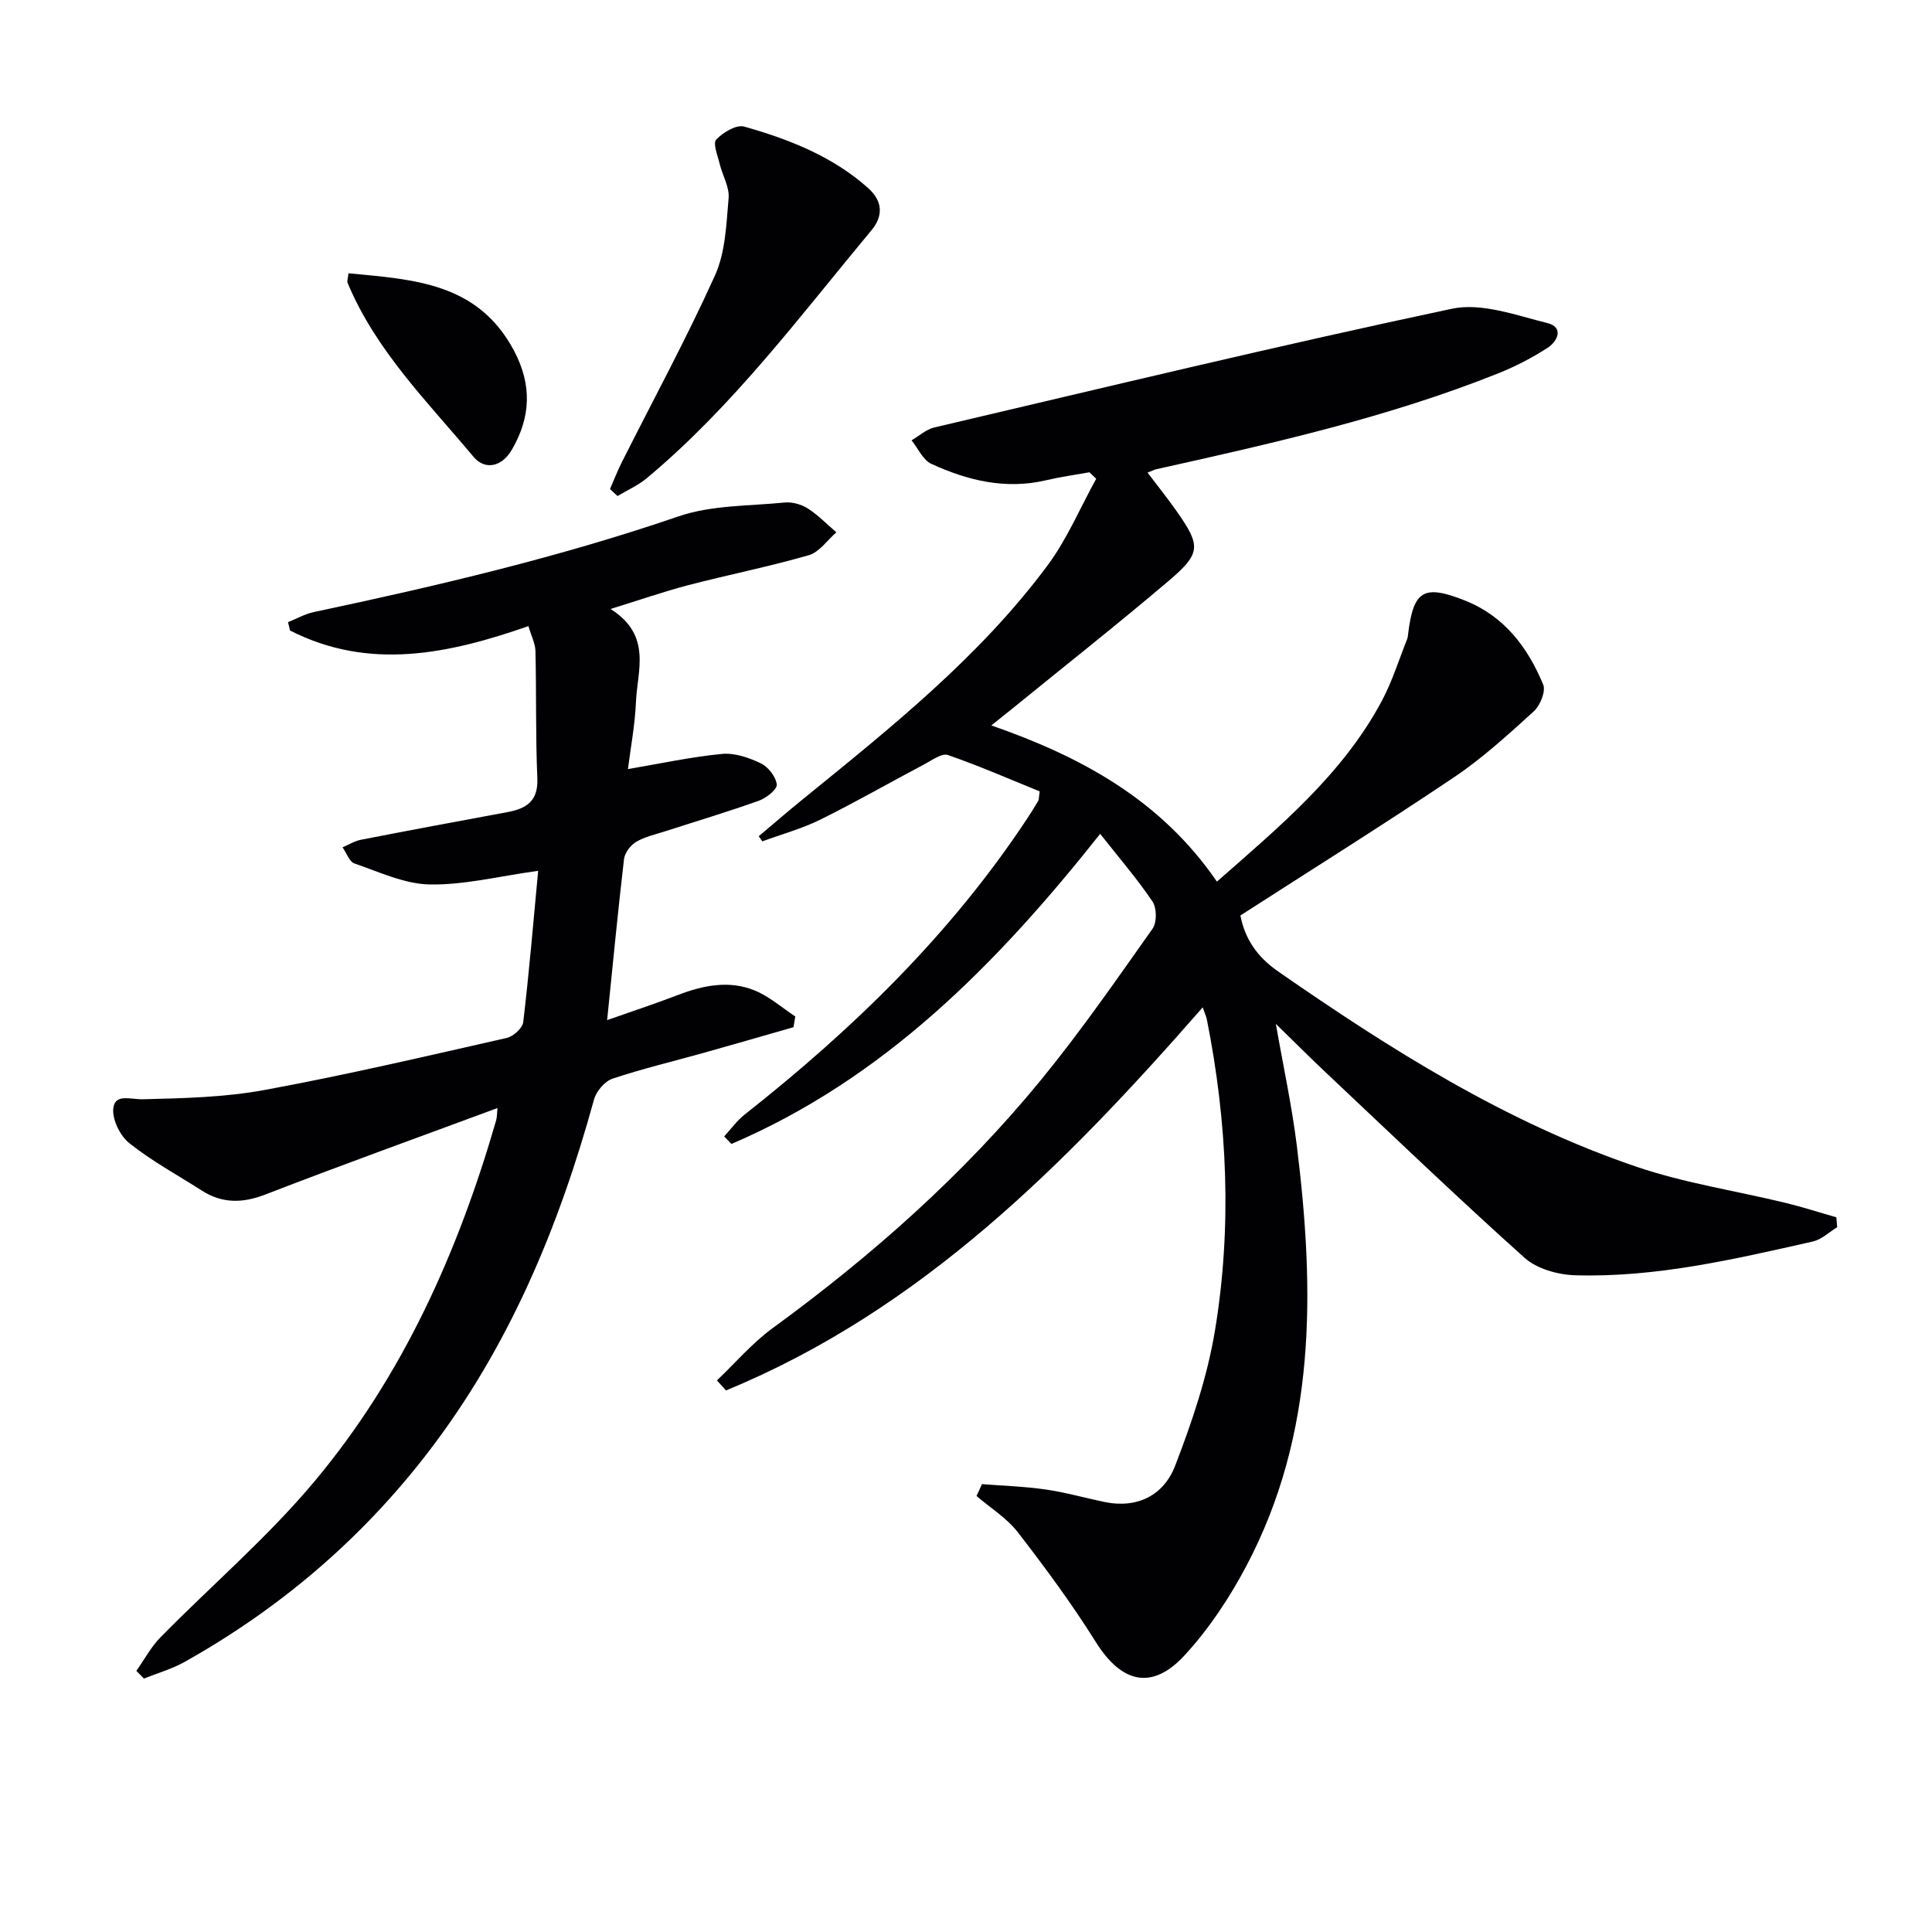
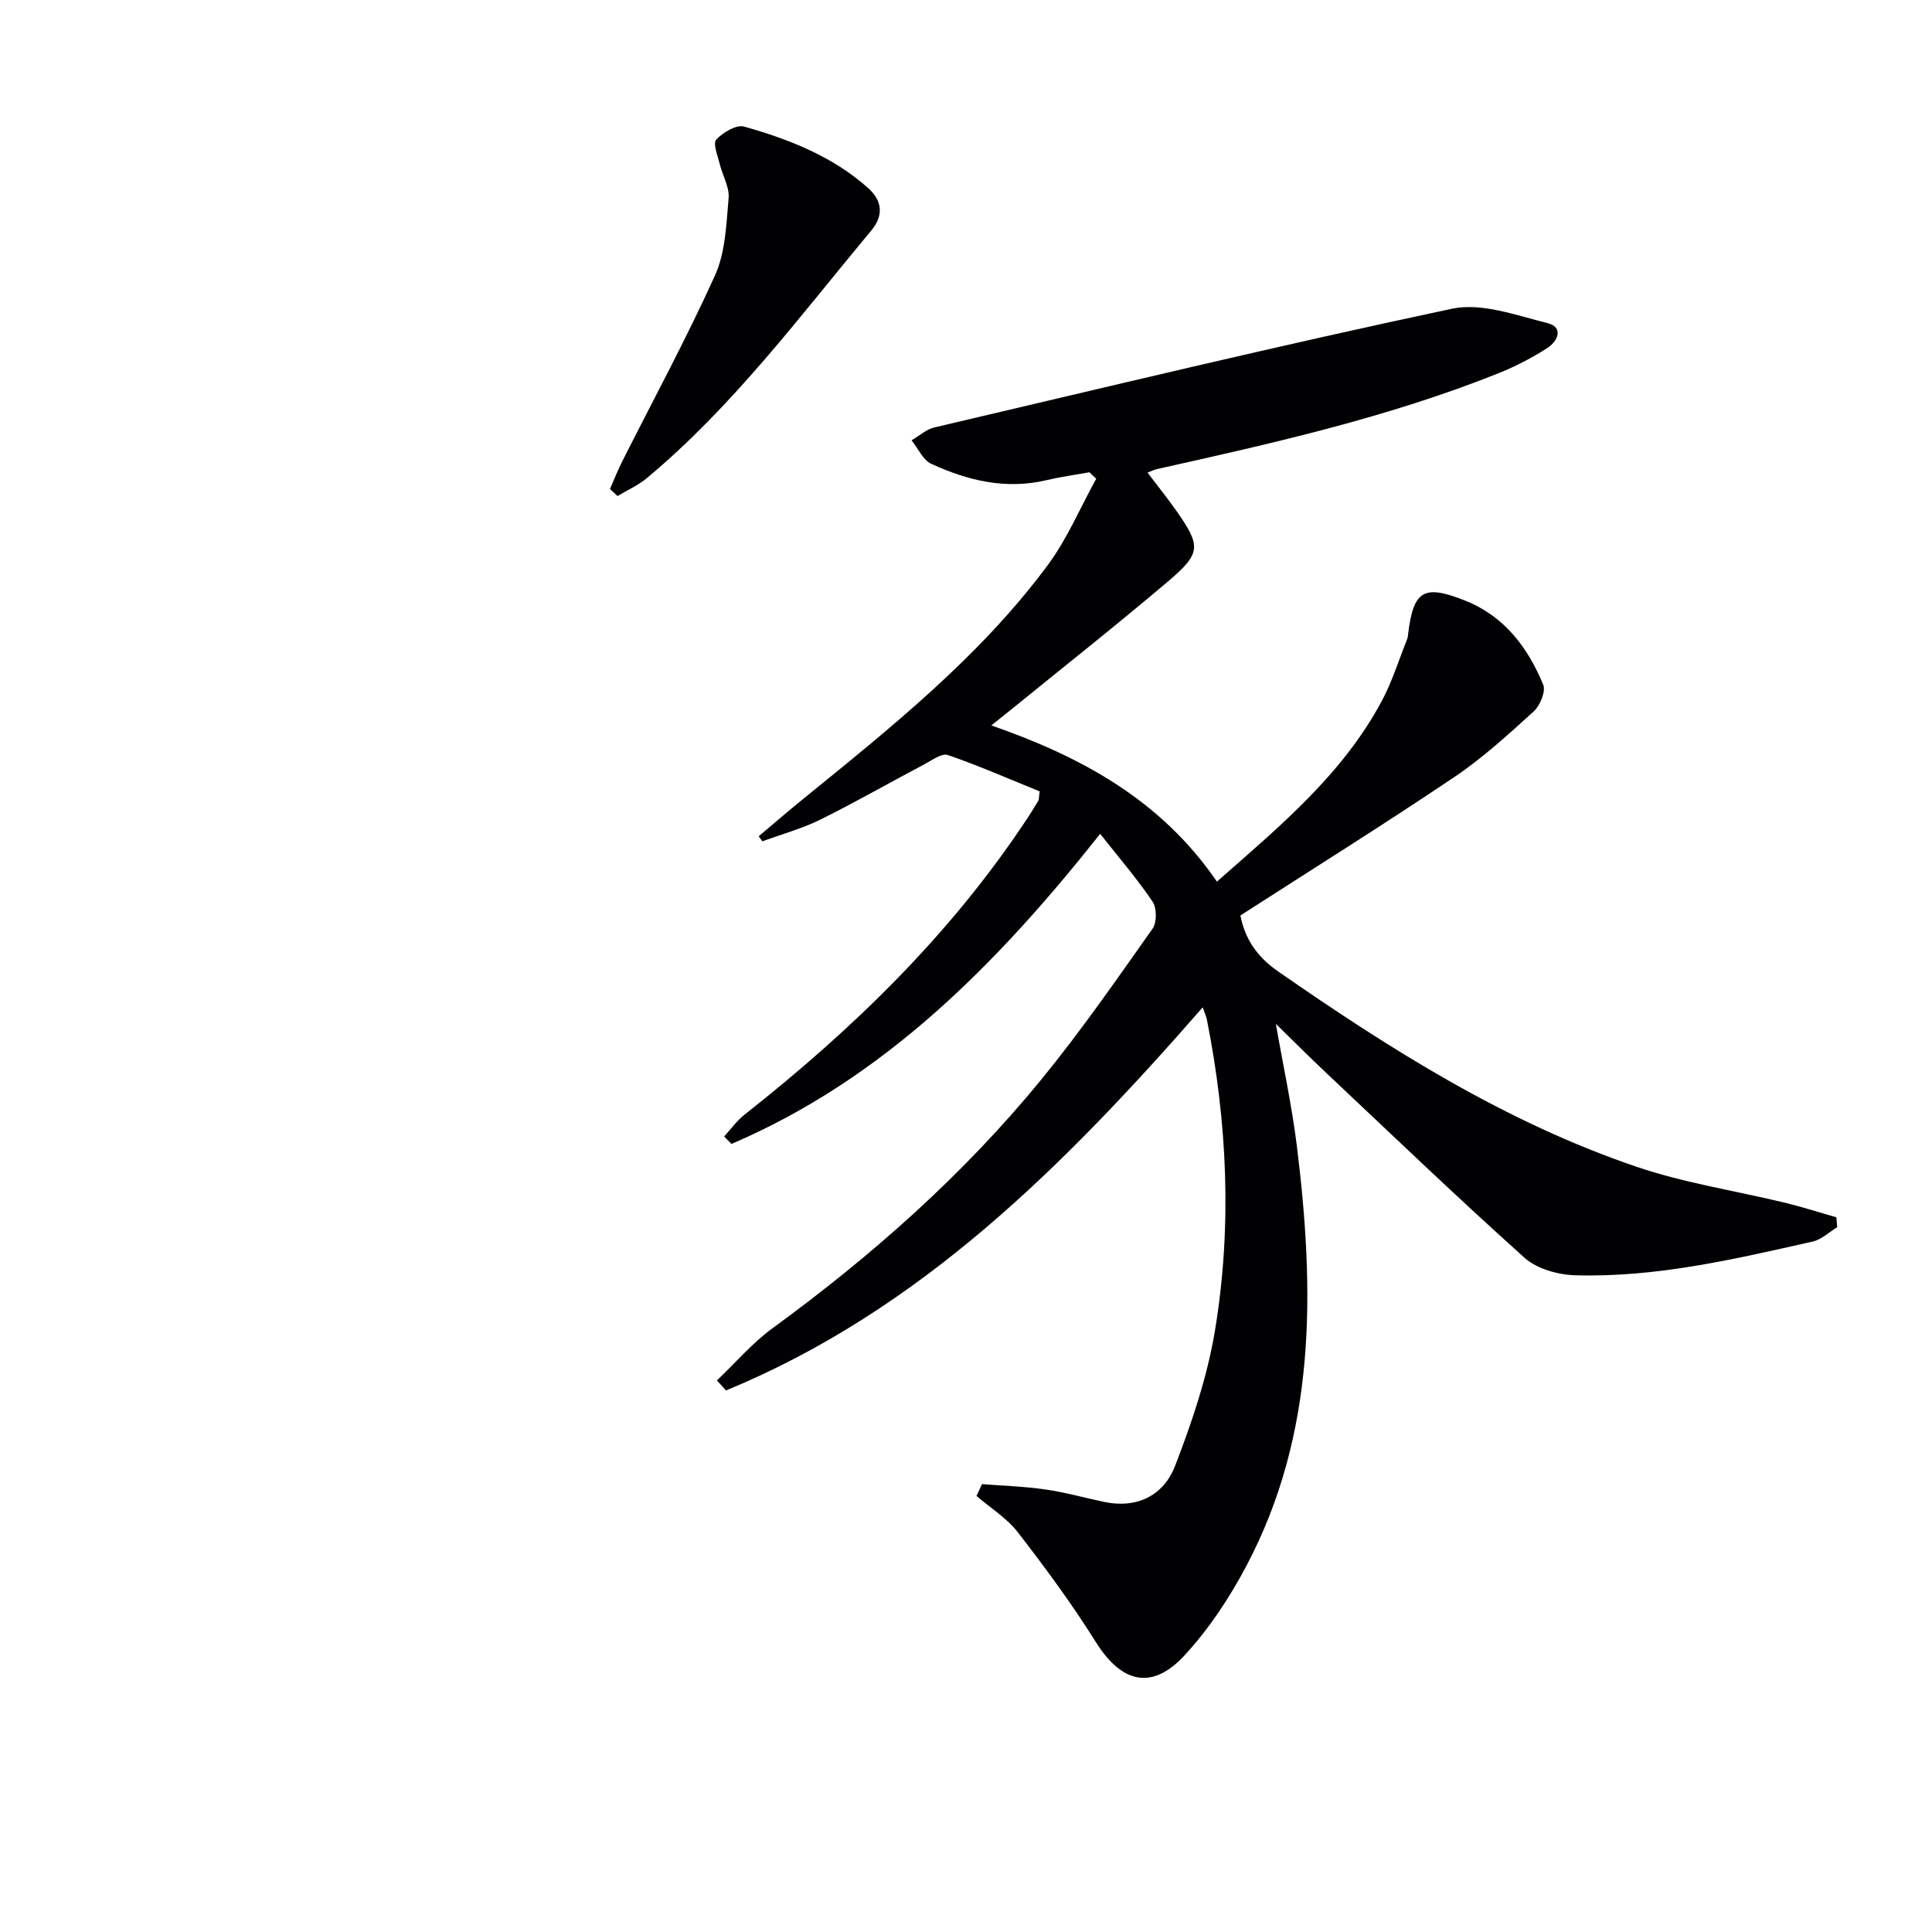
<svg xmlns="http://www.w3.org/2000/svg" enable-background="new 0 0 400 400" viewBox="0 0 400 400">
  <g fill="#010103">
    <path d="m249.01 208.56c-28.61 32.72-58.42 62.71-98.7 79.32-.63-.69-1.25-1.38-1.88-2.08 3.82-3.63 7.3-7.73 11.52-10.81 20.54-14.99 39.47-31.73 55.58-51.41 8.21-10.03 15.61-20.72 23.1-31.31.91-1.29.88-4.29-.02-5.62-3.13-4.65-6.82-8.92-10.83-14.01-21.49 27.11-44.83 50.71-76.34 64.2-.5-.52-1-1.03-1.51-1.55 1.4-1.52 2.63-3.27 4.24-4.53 22.36-17.63 42.6-37.26 58.4-61.14.82-1.25 1.62-2.51 2.38-3.8.16-.26.11-.64.31-1.97-6.17-2.5-12.5-5.28-19.01-7.53-1.25-.43-3.28 1.07-4.84 1.9-7.2 3.8-14.27 7.86-21.56 11.47-3.81 1.88-8 3.02-12.01 4.5-.25-.35-.51-.7-.76-1.05 3.01-2.53 5.98-5.11 9.04-7.59 18.23-14.82 36.65-29.48 50.78-48.51 4.05-5.46 6.74-11.92 10.06-17.92-.47-.45-.94-.89-1.41-1.34-3.01.54-6.04.96-9.01 1.66-8.36 1.96-16.21.04-23.71-3.4-1.75-.8-2.76-3.21-4.1-4.88 1.57-.91 3.03-2.26 4.71-2.66 35.68-8.37 71.32-16.98 107.17-24.58 6.13-1.3 13.28 1.36 19.77 2.97 3.42.85 2.15 3.76.01 5.14-3.19 2.05-6.61 3.83-10.13 5.24-22.89 9.16-46.85 14.53-70.82 19.87-.45.1-.87.33-1.85.71 2.1 2.78 4.14 5.31 6 7.96 5.08 7.24 5.11 8.73-1.72 14.53-10.53 8.94-21.38 17.5-32.09 26.22-1.28 1.04-2.57 2.06-4.53 3.63 18.69 6.51 35.11 15.44 46.7 32.34 12.96-11.4 26.02-22.18 34.17-37.47 2.15-4.04 3.52-8.5 5.23-12.78.12-.3.14-.65.18-.98 1.1-9.07 3.21-10.36 11.77-6.97 8.13 3.22 13 9.69 16.2 17.4.58 1.38-.62 4.33-1.93 5.53-5.28 4.8-10.6 9.68-16.51 13.65-14.48 9.74-29.29 19-44.25 28.63.93 4.76 3.35 8.48 7.79 11.57 23.28 16.17 47.18 31.26 74.18 40.44 9.99 3.4 20.58 4.99 30.88 7.49 3.55.86 7.03 1.99 10.54 2.99.06.68.11 1.37.17 2.05-1.68 1.02-3.25 2.56-5.07 2.97-16.21 3.65-32.45 7.48-49.2 6.98-3.56-.11-7.89-1.32-10.45-3.61-13.87-12.43-27.32-25.34-40.88-38.11-3.48-3.27-6.85-6.65-10.62-10.33 1.53 8.76 3.32 16.97 4.35 25.27 3.69 29.87 4.12 59.47-10.51 87.07-3.47 6.55-7.71 12.94-12.71 18.37-6.79 7.38-13.1 5.76-18.42-2.75-4.92-7.86-10.45-15.36-16.13-22.7-2.28-2.95-5.67-5.03-8.55-7.51.38-.82.75-1.64 1.13-2.46 4.39.35 8.81.48 13.16 1.11 4.09.59 8.1 1.73 12.16 2.58 6.89 1.44 12.33-1.42 14.67-7.49 3.49-9.05 6.66-18.43 8.24-27.96 3.56-21.49 2.58-43.05-1.67-64.43-.13-.63-.41-1.21-.86-2.52z" />
-     <path d="m126.41 126.08c8.65 5.48 5.53 12.76 5.26 19.24-.2 4.77-1.11 9.51-1.66 13.91 6.61-1.12 13-2.51 19.46-3.14 2.63-.25 5.61.77 8.07 1.96 1.53.74 3.12 2.79 3.28 4.39.1 1.01-2.19 2.8-3.73 3.35-6.38 2.28-12.88 4.22-19.34 6.31-2.05.66-4.23 1.13-6.04 2.2-1.16.69-2.35 2.25-2.51 3.54-1.27 10.85-2.31 21.72-3.5 33.36 4.85-1.71 9.76-3.32 14.58-5.17 5.28-2.03 10.68-3.15 16.03-.94 3.01 1.24 5.58 3.54 8.35 5.36-.13.74-.25 1.48-.38 2.22-6.28 1.8-12.55 3.62-18.84 5.38-6.23 1.75-12.54 3.23-18.65 5.29-1.6.54-3.34 2.6-3.8 4.29-7.26 26.36-17.58 51.23-34.39 73.09-13.79 17.94-30.66 32.3-50.36 43.35-2.63 1.48-5.62 2.32-8.44 3.46-.52-.53-1.05-1.06-1.57-1.59 1.65-2.33 3.02-4.94 4.99-6.95 10.6-10.78 22.19-20.7 31.86-32.25 18.3-21.84 29.74-47.48 37.63-74.74.22-.76.18-1.59.29-2.59-16.25 6.02-32.23 11.77-48.06 17.9-4.76 1.84-8.95 1.88-13.2-.84-5.03-3.22-10.33-6.09-14.97-9.79-1.92-1.53-3.59-4.95-3.31-7.26.37-3.06 3.6-1.77 6.11-1.83 8.44-.21 16.99-.4 25.26-1.93 16.79-3.09 33.44-7 50.1-10.77 1.35-.31 3.25-2.03 3.4-3.27 1.24-10.51 2.13-21.06 3.09-31.33-8.13 1.13-15.3 2.95-22.43 2.83-5.23-.09-10.47-2.59-15.59-4.34-1.08-.37-1.66-2.2-2.48-3.35 1.27-.54 2.49-1.31 3.82-1.57 10.08-1.96 20.17-3.85 30.27-5.71 3.95-.73 6.45-2.25 6.24-7.02-.38-8.77-.18-17.56-.39-26.34-.04-1.58-.87-3.15-1.46-5.16-16.59 5.8-33.01 9.25-49.35.91-.14-.58-.28-1.15-.42-1.73 1.78-.71 3.5-1.7 5.34-2.09 25.48-5.4 50.79-11.34 75.51-19.81 6.86-2.35 14.63-2.14 22-2.87 1.55-.15 3.43.38 4.76 1.23 2.15 1.37 3.96 3.27 5.92 4.94-1.88 1.63-3.52 4.1-5.69 4.73-8.26 2.39-16.72 4.06-25.05 6.23-5.08 1.34-10.08 3.08-16.01 4.91z" />
    <path d="m126.29 101.25c.81-1.85 1.55-3.75 2.45-5.55 6.48-12.88 13.37-25.57 19.3-38.7 2.16-4.79 2.34-10.59 2.81-15.98.2-2.28-1.26-4.68-1.84-7.06-.41-1.72-1.46-4.26-.72-5.06 1.38-1.49 4.17-3.15 5.79-2.69 9.28 2.63 18.25 6.13 25.63 12.7 3.03 2.7 3.23 5.76.69 8.8-14.78 17.74-28.6 36.37-46.49 51.29-1.8 1.5-4.03 2.48-6.06 3.7-.52-.49-1.04-.97-1.56-1.45z" />
-     <path d="m72.14 56.58c13.48 1.29 26.75 1.92 34.24 15.95 3.82 7.16 3.53 13.9-.46 20.67-2.02 3.43-5.49 4.23-7.89 1.37-9.52-11.39-20.23-21.98-26.08-36.04-.11-.26.05-.64.19-1.95z" />
+     <path d="m72.14 56.58z" />
  </g>
</svg>